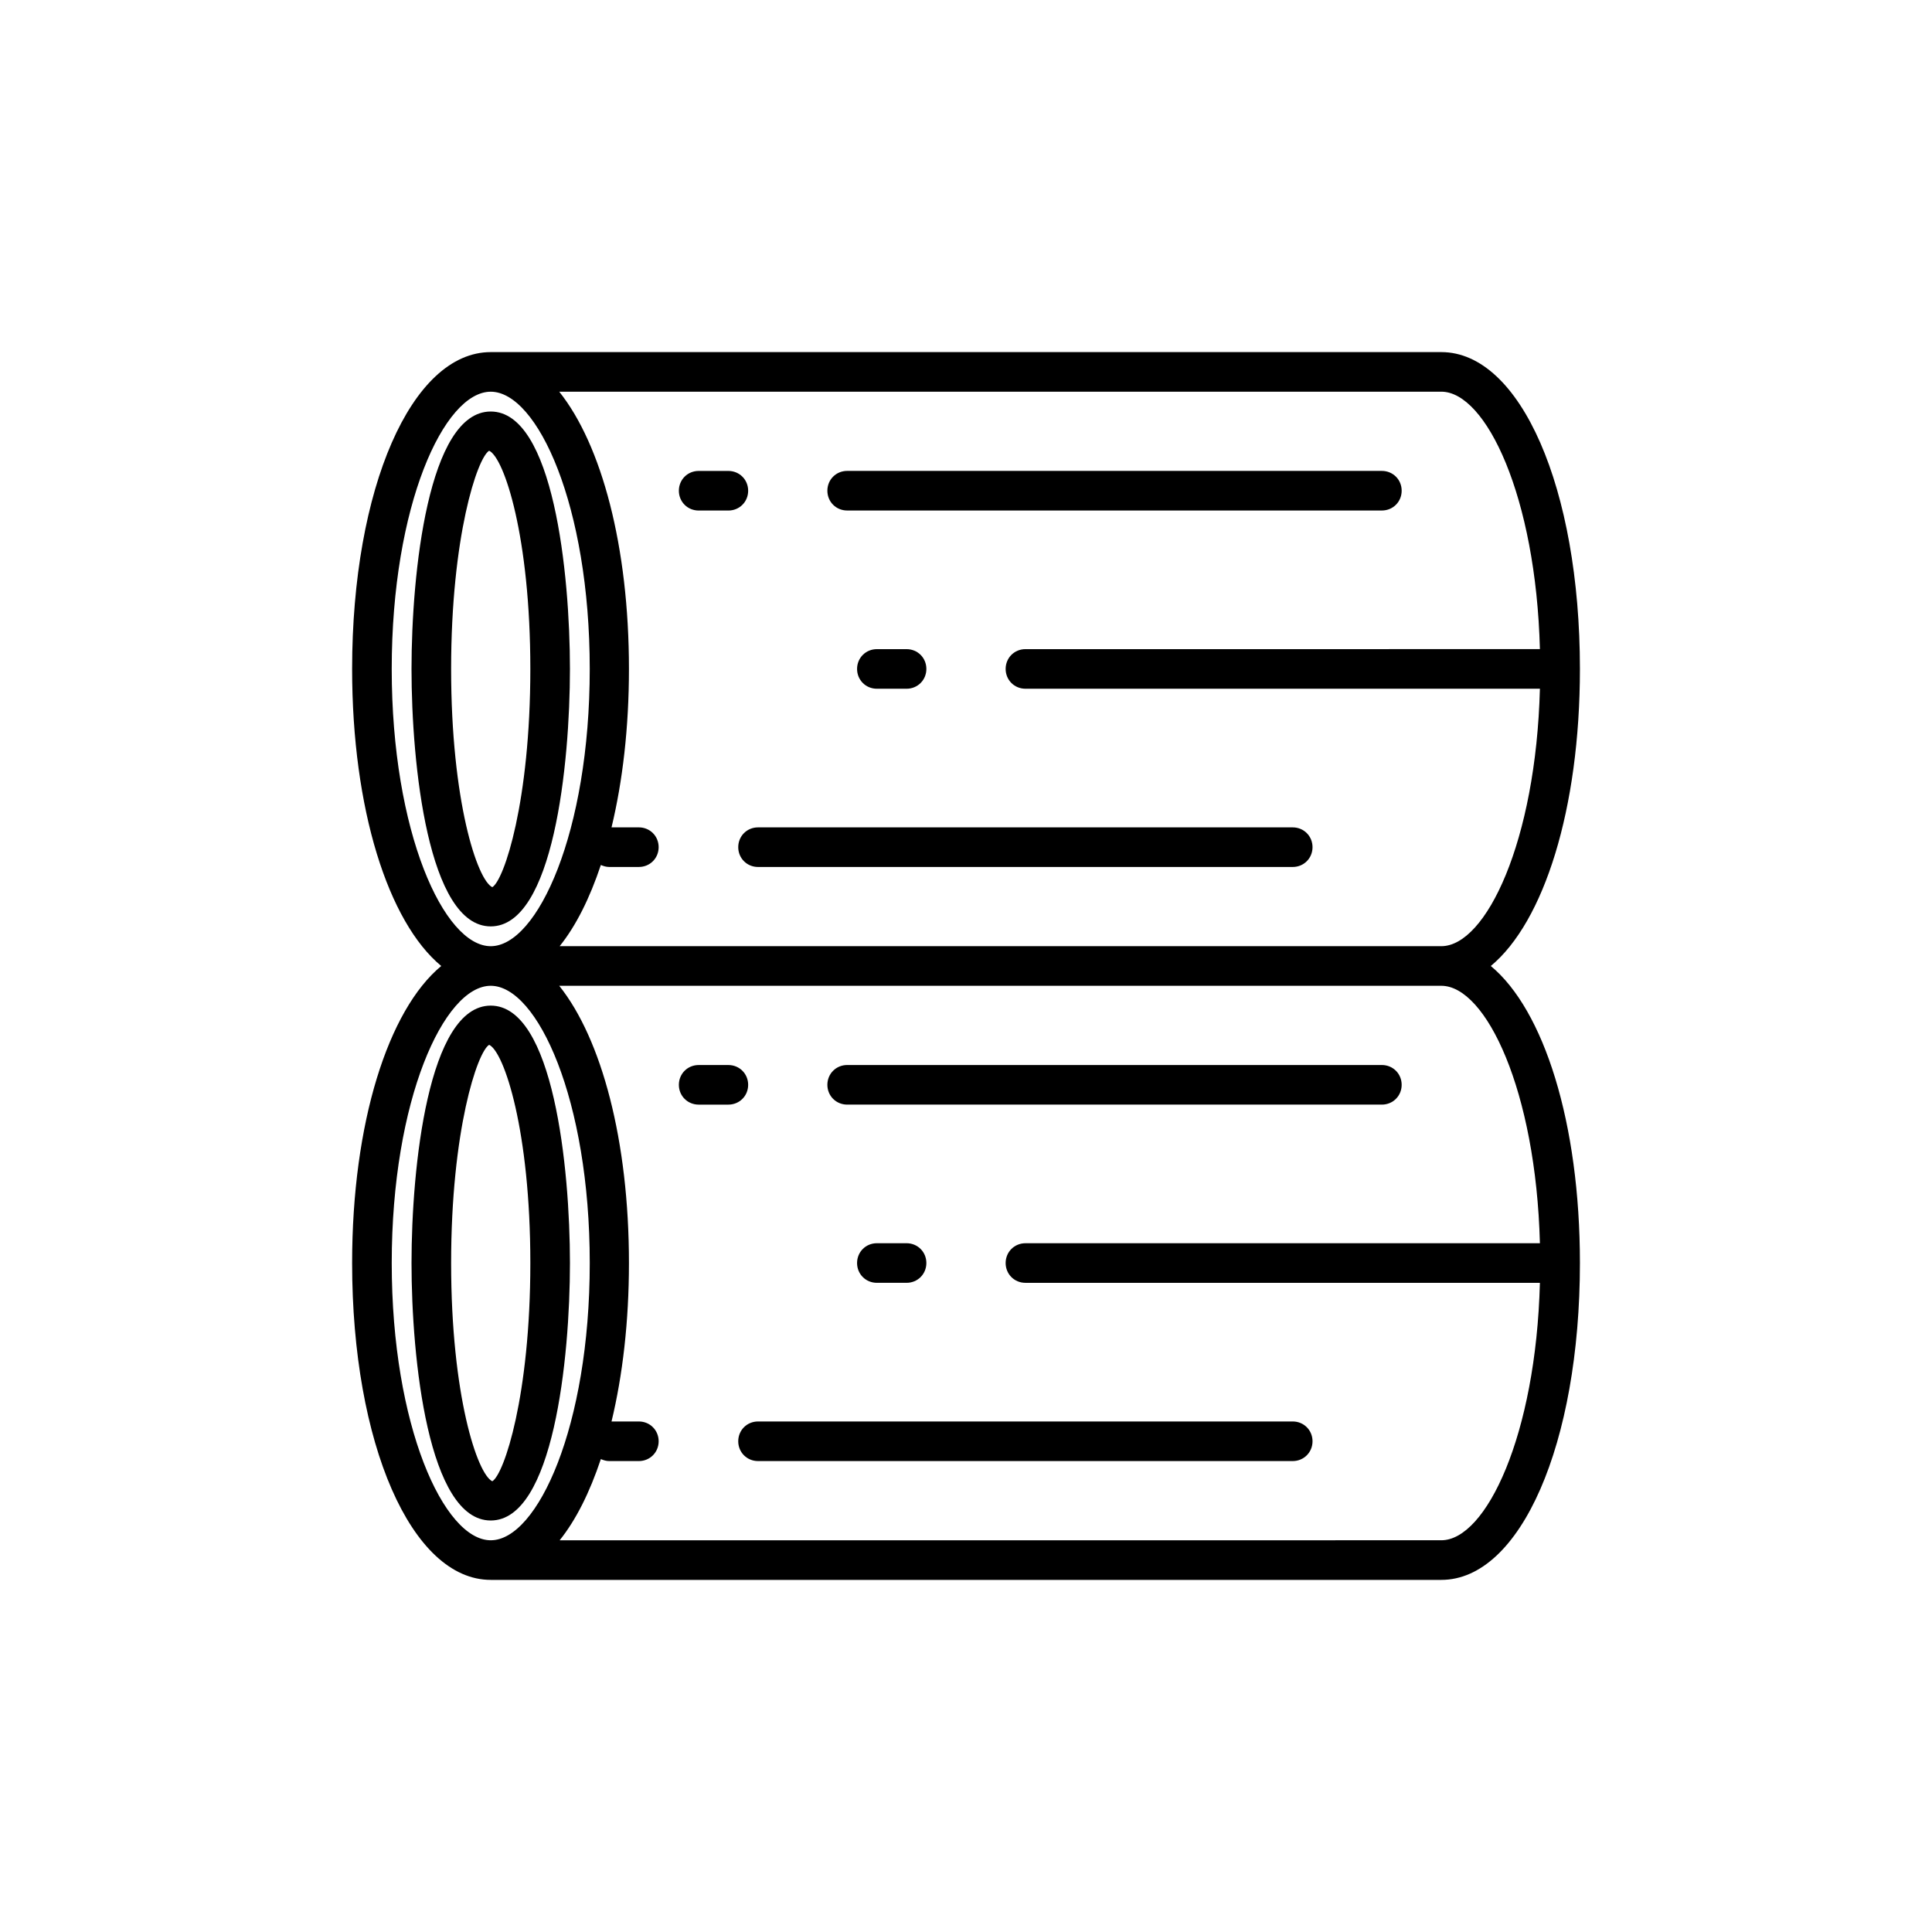
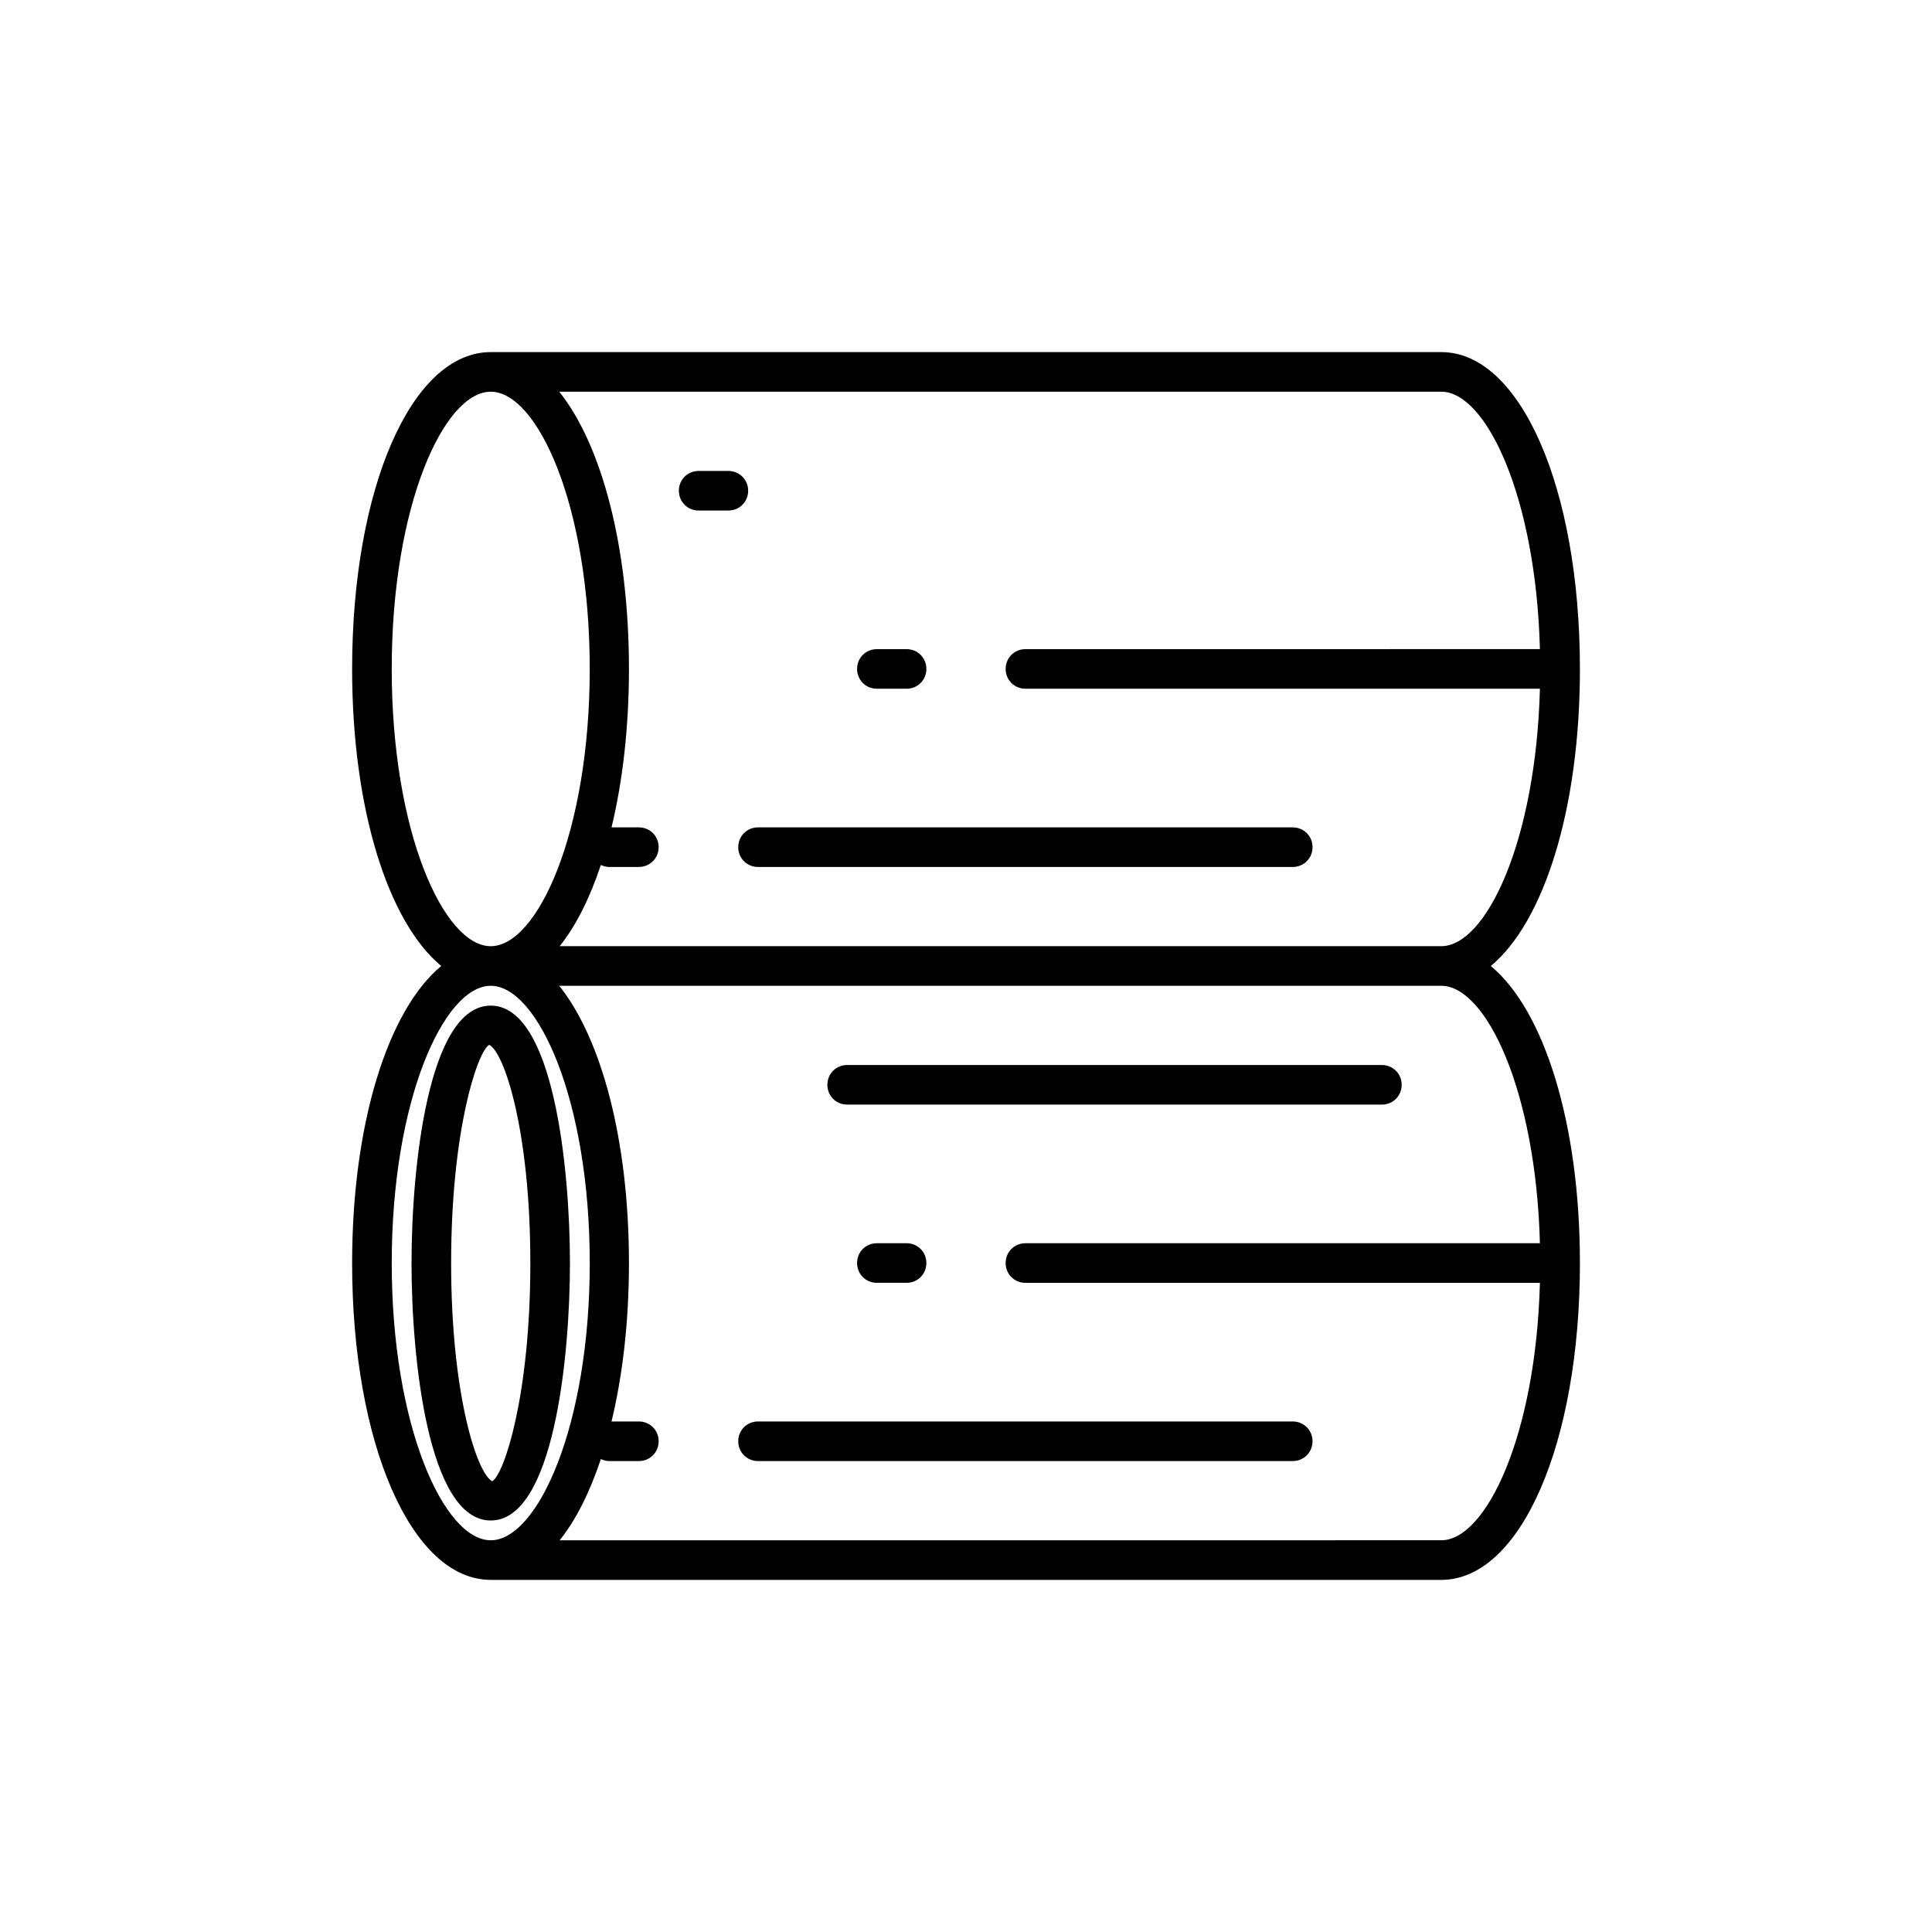
<svg xmlns="http://www.w3.org/2000/svg" fill="#000000" width="800px" height="800px" version="1.1" viewBox="144 144 512 512">
  <g>
    <path d="m525.95 237.31h-251.9c-20.992 0-36.734 36.105-36.734 83.969 0 37.156 9.551 67.07 23.617 78.719-14.066 11.652-23.617 41.562-23.617 78.719 0 47.863 15.742 83.969 36.734 83.969h251.91c20.992 0 36.734-36.105 36.734-83.969 0-37.156-9.551-67.07-23.617-78.719 14.066-11.652 23.617-41.562 23.617-78.719 0-47.859-15.746-83.969-36.738-83.969zm-278.14 83.969c0-43.348 13.855-73.473 26.238-73.473 12.387 0 26.238 30.23 26.238 73.473 0 43.242-13.855 73.473-26.238 73.473-12.383 0-26.238-30.125-26.238-73.473zm26.242 230.91c-12.387 0-26.238-30.23-26.238-73.473s13.855-73.473 26.238-73.473c12.387 0 26.238 30.23 26.238 73.473s-13.855 73.473-26.238 73.473zm278.04-78.719h-136.34c-2.938 0-5.246 2.309-5.246 5.246s2.309 5.246 5.246 5.246h136.34c-1.051 40.41-14.273 68.223-26.137 68.223l-233.64 0.004c4.305-5.352 7.977-12.699 10.914-21.516 0.734 0.316 1.469 0.523 2.203 0.523h7.871c2.938 0 5.246-2.309 5.246-5.246s-2.309-5.246-5.246-5.246h-7.242c2.938-12.176 4.617-26.449 4.617-41.984 0-32.434-7.242-59.406-18.473-73.473l233.75-0.004c11.863 0 25.086 27.816 26.137 68.227zm-26.137-78.723h-233.64c4.305-5.352 7.977-12.699 10.914-21.516 0.734 0.316 1.469 0.523 2.203 0.523h7.871c2.938 0 5.246-2.309 5.246-5.246s-2.309-5.246-5.246-5.246h-7.242c2.938-12.176 4.617-26.449 4.617-41.984 0-32.434-7.242-59.406-18.473-73.473l233.75-0.004c11.859 0 25.086 27.816 26.137 68.223l-136.34 0.004c-2.938 0-5.246 2.309-5.246 5.246s2.309 5.246 5.246 5.246h136.34c-1.051 40.414-14.273 68.227-26.137 68.227z" />
    <path d="m342.27 274.05c0-2.938-2.309-5.246-5.246-5.246h-7.871c-2.938 0-5.246 2.309-5.246 5.246s2.309 5.246 5.246 5.246h7.871c2.938 0 5.246-2.309 5.246-5.246z" />
-     <path d="m368.51 279.29h141.7c2.938 0 5.246-2.309 5.246-5.246s-2.309-5.246-5.246-5.246l-141.7-0.004c-2.938 0-5.246 2.309-5.246 5.246-0.004 2.941 2.305 5.25 5.246 5.25z" />
    <path d="m376.38 316.03c-2.938 0-5.246 2.309-5.246 5.246s2.309 5.246 5.246 5.246h7.871c2.938 0 5.246-2.309 5.246-5.246 0.004-2.938-2.309-5.246-5.246-5.246z" />
    <path d="m339.64 368.51c0 2.938 2.309 5.246 5.246 5.246h141.7c2.938 0 5.246-2.309 5.246-5.246s-2.309-5.246-5.246-5.246h-141.7c-2.934-0.004-5.246 2.305-5.246 5.246z" />
-     <path d="m295.04 321.28c0-25.297-4.41-68.223-20.992-68.223s-20.992 42.93-20.992 68.223c0 25.297 4.41 68.223 20.992 68.223 16.582 0.004 20.992-42.926 20.992-68.223zm-31.488 0c0-35.059 6.926-55.945 10.078-57.832 3.984 1.891 10.914 22.777 10.914 57.832 0 35.059-6.926 55.945-10.078 57.832-3.988-1.887-10.914-22.773-10.914-57.832z" />
-     <path d="m342.27 431.49c0-2.938-2.309-5.246-5.246-5.246h-7.871c-2.938 0-5.246 2.309-5.246 5.246s2.309 5.246 5.246 5.246h7.871c2.938 0 5.246-2.309 5.246-5.246z" />
    <path d="m510.21 426.24h-141.7c-2.938 0-5.246 2.309-5.246 5.246s2.309 5.246 5.246 5.246h141.7c2.938 0 5.246-2.309 5.246-5.246s-2.309-5.246-5.246-5.246z" />
    <path d="m384.25 483.96c2.938 0 5.246-2.309 5.246-5.246 0.004-2.938-2.309-5.246-5.246-5.246h-7.871c-2.938 0-5.246 2.309-5.246 5.246s2.309 5.246 5.246 5.246z" />
    <path d="m339.64 525.95c0 2.938 2.309 5.246 5.246 5.246h141.7c2.938 0 5.246-2.309 5.246-5.246s-2.309-5.246-5.246-5.246h-141.7c-2.934 0-5.246 2.309-5.246 5.246z" />
    <path d="m274.05 410.5c-16.582 0-20.992 42.93-20.992 68.223 0 25.297 4.41 68.223 20.992 68.223s20.992-42.93 20.992-68.223c0-25.297-4.41-68.223-20.992-68.223zm0.418 126.05c-3.988-1.887-10.914-22.773-10.914-57.832s6.926-55.945 10.078-57.832c3.984 1.887 10.914 22.773 10.914 57.832s-6.93 55.945-10.078 57.832z" />
  </g>
</svg>